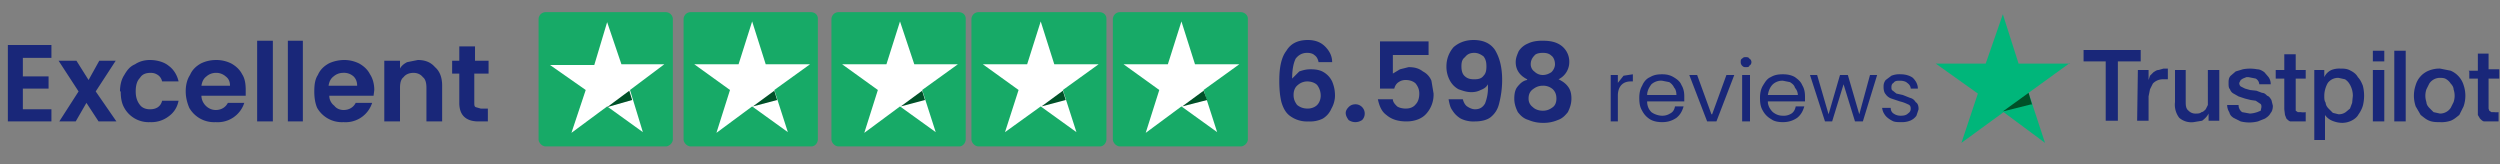
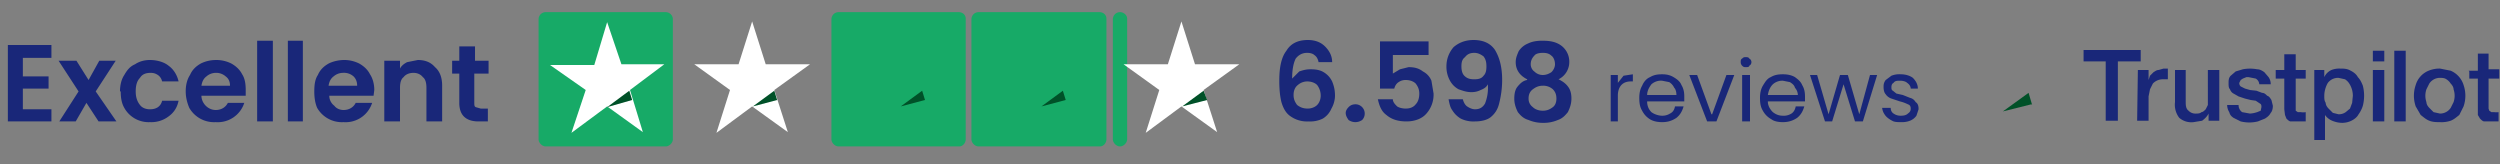
<svg xmlns="http://www.w3.org/2000/svg" width="350" height="23" viewBox="0 0 350 23" fill="none">
  <rect x="0" y="0" width="350" height="23" fill="#808080" stroke="none" />
  <path d="M3.2 8v2.7h3.6v1.7H3.2v2.9h4V17H1.1V6.3h6.1v1.8h-4Zm10.6 9-1.7-2.6-1.5 2.6H8.3l2.7-4.2-2.8-4.3h2.5l1.7 2.7 1.5-2.7h2.3l-2.8 4.3 2.9 4.2h-2.5Zm3-4.2c0-.9.2-1.7.6-2.3.4-.7.8-1.2 1.5-1.5.6-.4 1.3-.6 2.1-.6 1 0 2 .3 2.6.8.7.5 1.2 1.3 1.4 2.2h-2.3c-.1-.4-.3-.7-.6-.9-.3-.2-.6-.3-1-.3-.7 0-1.2.2-1.5.7-.4.4-.6 1-.6 1.9 0 .8.2 1.4.6 1.9.3.4.8.6 1.4.6.9 0 1.5-.4 1.7-1.2H25c-.2 1-.7 1.7-1.4 2.2a4 4 0 0 1-2.6.8 3.9 3.9 0 0 1-3.6-2c-.4-.7-.5-1.5-.5-2.3Zm17.6-.2v.8h-6.2c0 .6.3 1.1.6 1.4.4.4.9.6 1.4.6.8 0 1.4-.4 1.7-1h2.3a3.9 3.9 0 0 1-4 2.7 4 4 0 0 1-3.7-2c-.3-.7-.5-1.5-.5-2.3 0-.9.2-1.7.6-2.3.3-.7.8-1.2 1.5-1.6.6-.3 1.3-.5 2.2-.5.8 0 1.5.2 2.1.5.7.4 1.2.9 1.5 1.5.4.6.5 1.4.5 2.2Zm-2.2-.6c0-.6-.2-1-.6-1.3a2 2 0 0 0-1.4-.5 2 2 0 0 0-1.3.5c-.4.3-.6.7-.7 1.3h4Zm6-6.3V17H36V5.7h2.1Zm4.2 0V17h-2.1V5.7h2Zm10 6.9-.1.8h-6.2c0 .6.3 1.1.7 1.4.3.4.8.6 1.3.6.8 0 1.4-.4 1.7-1h2.3a3.9 3.9 0 0 1-4 2.7 4 4 0 0 1-3.7-2c-.3-.7-.4-1.5-.4-2.3 0-.9.1-1.7.5-2.3.3-.7.8-1.2 1.5-1.6.6-.3 1.4-.5 2.2-.5.8 0 1.5.2 2.1.5.7.4 1.2.9 1.5 1.5.4.6.6 1.4.6 2.2ZM50 12c0-.6-.2-1-.5-1.3a2 2 0 0 0-1.5-.5 2 2 0 0 0-1.3.5c-.4.3-.6.7-.7 1.3h4Zm8.5-3.6c1 0 1.8.3 2.4 1 .7.6 1 1.5 1 2.6v5h-2.2v-4.7c0-.6-.1-1.2-.5-1.5-.3-.4-.8-.6-1.3-.6-.6 0-1.1.2-1.4.6-.4.3-.5.9-.5 1.5V17h-2.2V8.5h2.2v1.1c.2-.4.6-.7 1-.9l1.5-.3Zm7.9 1.9v4c0 .4 0 .6.2.7l.7.2h1V17H67c-1.8 0-2.7-.9-2.7-2.6v-4.1h-1V8.5h1v-2h2.2v2h1.9v1.8h-2Z" fill="#192779" />
  <path d="M93.2 1.7H76.4a1 1 0 0 0-1 1v16.8c0 .5.5 1 1 1h16.8c.5 0 1-.5 1-1V2.7c0-.6-.5-1-1-1Z" fill="#17AA67" />
  <path d="M93 9H87l-2-5.9-1.8 6h-6.2l5 3.5-2 6 5-3.7 5 3.6-1.8-5.9L93 9Z" fill="#fff" />
  <path d="m88.5 14-.4-1.3L85 15l3.5-1Z" fill="#005128" />
-   <path d="M113.6 1.7H96.7a1 1 0 0 0-1 1v16.8c0 .5.5 1 1 1h16.9c.5 0 .9-.5.9-1V2.6c0-.5-.4-.9-1-.9Z" fill="#17AA67" />
  <path d="M113.4 9h-6.2L105.3 3 103.4 9h-6.2l5 3.6-1.9 6 5-3.7 5 3.6-1.9-5.9 5-3.6Z" fill="#fff" />
  <path d="m108.8 14-.4-1.3-3 2.2 3.4-.9Z" fill="#005128" />
  <path d="M134.3 1.7h-16.9a1 1 0 0 0-1 1v16.8c0 .5.5 1 1 1h16.9c.5 0 .9-.5.9-1V2.6c0-.5-.4-.9-1-.9Z" fill="#17AA67" />
-   <path d="M134.1 9H128L126 3 124.1 9h-6.2l5 3.6-1.9 6 5-3.7 5 3.6-1.9-5.9 5-3.6Z" fill="#fff" />
  <path d="m129.5 14-.4-1.3-3 2.2 3.4-.9Z" fill="#005128" />
  <path d="M154 1.7H137a1 1 0 0 0-1 1v16.8c0 .5.5 1 1 1H154c.5 0 .9-.5.9-1V2.6c0-.5-.4-.9-1-.9Z" fill="#17AA67" />
-   <path d="M153.8 9h-6.2L145.7 3 143.8 9h-6.2l5 3.6-1.9 5.9 5-3.6 5 3.6-1.9-5.9 5-3.6Z" fill="#fff" />
  <path d="m149.2 14-.4-1.3-3 2.2 3.4-.9Z" fill="#005128" />
-   <path d="M173.7 1.7h-16.9a1 1 0 0 0-1 1v16.8c0 .5.5 1 1 1h16.9c.5 0 1-.5 1-1V2.6c0-.5-.5-.9-1-.9Z" fill="#17AA67" />
+   <path d="M173.7 1.7h-16.9a1 1 0 0 0-1 1v16.8c0 .5.5 1 1 1c.5 0 1-.5 1-1V2.6c0-.5-.5-.9-1-.9Z" fill="#17AA67" />
  <path d="M173.5 9h-6.2L165.4 3 163.5 9h-6.2l5 3.6-1.9 6 5-3.7 5 3.6-1.9-5.9 5-3.6Z" fill="#fff" />
  <path d="m169 14-.5-1.3-3 2.2 3.5-.9Z" fill="#005128" />
  <path d="M184.6 8.7c-.1-.5-.3-.8-.6-1-.2-.2-.6-.3-1-.3-.7 0-1.2.3-1.6.8-.3.6-.5 1.5-.5 2.8l1-1c.6-.2 1-.3 1.6-.3.7 0 1.3.1 1.8.4.5.3.9.7 1.2 1.3.2.5.4 1.1.4 2 0 .6-.2 1.3-.5 1.8a3 3 0 0 1-1.2 1.4 4 4 0 0 1-2 .4 4 4 0 0 1-2.5-.7c-.6-.4-1-1-1.3-2-.2-.8-.3-1.8-.3-3 0-1.9.3-3.3 1-4.2.6-1 1.6-1.5 3-1.5 1 0 1.8.3 2.4.9.6.6 1 1.3 1 2.2h-2Zm-1.6 2.7a2 2 0 0 0-1.3.5c-.4.3-.6.8-.6 1.4 0 .6.2 1 .5 1.4.4.3.8.5 1.5.5.5 0 1-.2 1.3-.5.3-.3.5-.8.5-1.3 0-.6-.2-1.1-.5-1.5-.3-.3-.8-.5-1.4-.5Zm6.8 5.7c-.4 0-.7-.1-1-.3-.2-.3-.4-.6-.4-1 0-.3.2-.6.4-.8.3-.3.6-.4 1-.4a1.3 1.3 0 0 1 .9 2.2c-.3.2-.6.3-1 .3ZM200 7.7h-5v2.6l1-.6 1.2-.3c.9 0 1.5.2 2 .6.6.3 1 .8 1.2 1.3l.3 1.8a4 4 0 0 1-1 2.8c-.6.7-1.6 1.1-2.8 1.1-1.2 0-2.1-.3-2.8-.9-.7-.5-1-1.3-1.2-2.2h2.1c0 .4.3.7.6 1 .3.2.8.3 1.2.3.6 0 1.1-.2 1.4-.6.3-.3.5-.8.5-1.5 0-.6-.2-1-.5-1.4-.3-.3-.8-.5-1.4-.5-.4 0-.7.1-1 .3-.3.2-.5.5-.6.9h-2V5.8h6.8v2Zm4.8 6.2c.1.4.3.8.6 1 .3.2.7.4 1.1.4.7 0 1.1-.3 1.4-.8a6 6 0 0 0 .4-2.7c-.2.4-.5.6-1 .8-.4.2-.8.3-1.3.3-.7 0-1.2-.2-1.8-.4a3 3 0 0 1-1.2-1.2 4 4 0 0 1-.5-2c0-1.1.4-2 1-2.7.7-.6 1.6-1 2.8-1 1.4 0 2.4.5 3 1.4.6 1 1 2.3 1 4.2 0 1.3-.2 2.4-.4 3.2-.2.9-.6 1.5-1.2 2-.5.4-1.3.6-2.2.6a4 4 0 0 1-2-.4c-.5-.3-.9-.7-1.2-1.2-.3-.4-.4-1-.5-1.5h2Zm1.6-2.8c.6 0 1-.1 1.3-.5.3-.3.4-.7.4-1.3 0-.6-.1-1-.4-1.4-.4-.3-.8-.5-1.3-.5-.6 0-1 .2-1.3.6-.4.3-.5.7-.5 1.3 0 .5.1 1 .4 1.3.4.4.8.5 1.4.5Zm7.4 0c-1-.5-1.6-1.3-1.6-2.4 0-.6.2-1 .4-1.5.3-.5.8-.9 1.3-1.1.6-.3 1.3-.4 2-.4.9 0 1.6.1 2.2.4a2.8 2.8 0 0 1 1.6 2.6 2.7 2.7 0 0 1-1.5 2.4c.6.3 1 .6 1.3 1 .4.5.5 1.1.5 1.7 0 .7-.2 1.3-.5 1.9-.4.5-.8.9-1.4 1.1a5 5 0 0 1-2.1.4 5 5 0 0 1-2-.4c-.7-.2-1.1-.6-1.5-1.1-.3-.6-.5-1.2-.5-1.9 0-.6.1-1.2.4-1.6.4-.5.8-.9 1.4-1Zm3.9-2.1c0-.5-.2-1-.5-1.2-.3-.3-.7-.4-1.2-.4s-1 .1-1.2.4c-.3.3-.5.7-.5 1.2 0 .4.2.8.5 1 .3.3.7.5 1.2.5s.9-.2 1.2-.4c.3-.3.5-.7.5-1.1Zm-1.7 3c-.6 0-1 .2-1.4.5-.4.3-.6.7-.6 1.3 0 .5.2.9.6 1.2.3.3.8.5 1.4.5.6 0 1-.2 1.4-.5.4-.3.5-.8.5-1.2 0-.6-.2-1-.5-1.3a2 2 0 0 0-1.4-.5Zm10.5-.4.8-1 1.3-.2v1h-.3c-1.2 0-1.8.8-1.8 2V17h-1v-6.5h1v1Zm9.3 1.9v.7h-5.2c0 .6.2 1.1.6 1.5.4.3 1 .5 1.5.5a2 2 0 0 0 1.1-.3c.4-.2.6-.5.7-1h1.2c-.2.7-.5 1.2-1 1.6-.6.4-1.2.6-2 .6-.6 0-1.2-.1-1.7-.4a3 3 0 0 1-1.1-1.2c-.3-.5-.4-1-.4-1.8 0-.6.1-1.2.4-1.7.2-.5.6-1 1.1-1.2.5-.3 1-.4 1.7-.4.6 0 1.1.1 1.6.4.5.3.9.6 1.1 1.1.3.5.4 1 .4 1.6Zm-1.1-.2c0-.4-.1-.8-.3-1-.2-.4-.4-.6-.7-.8l-1-.2a2 2 0 0 0-1.5.5c-.3.4-.6.9-.6 1.5h4Zm5 2.7 2-5.5h1.1l-2.5 6.5H239l-2.5-6.5h1.1l2 5.5Zm4.7-6.6c-.2 0-.3 0-.5-.2a.7.7 0 0 1-.2-.5c0-.2 0-.4.2-.5.2-.2.3-.2.5-.2s.4 0 .5.2c.2.1.3.3.3.5s-.1.4-.3.5c0 .2-.3.2-.5.2Zm.6 1.1V17h-1.1v-6.5h1Zm7.7 3v.7h-5.2c0 .6.3 1.1.7 1.5.4.3.8.5 1.4.5a2 2 0 0 0 1.2-.3c.3-.2.5-.5.6-1h1.2c-.2.7-.5 1.2-1 1.6-.6.4-1.2.6-2 .6-.6 0-1.2-.1-1.6-.4a3 3 0 0 1-1.2-1.2c-.3-.5-.4-1-.4-1.8 0-.6.1-1.2.4-1.7.3-.5.6-1 1.1-1.2.5-.3 1-.4 1.7-.4.6 0 1.2.1 1.7.4.4.3.8.6 1 1.1.3.5.4 1 .4 1.6Zm-1-.2c0-.4-.2-.8-.4-1-.1-.4-.4-.6-.7-.8l-1-.2a2 2 0 0 0-1.4.5c-.4.4-.6.9-.7 1.5h4.1Zm11.1-2.8-2 6.5h-1.1l-1.6-5.2-1.6 5.2h-1l-2.1-6.5h1L256 16l1.6-5.5h1.1l1.6 5.5 1.5-5.5h1Zm3.4 6.6c-.5 0-1 0-1.3-.2-.4-.2-.8-.5-1-.8a2 2 0 0 1-.4-1h1.2c0 .3.1.6.4.8.3.2.6.3 1 .3.5 0 .8-.1 1-.3.3-.2.4-.4.4-.7 0-.3-.1-.5-.4-.6a5 5 0 0 0-1.1-.4l-1.2-.4c-.3-.1-.6-.3-.8-.6-.2-.2-.3-.6-.3-1 0-.3 0-.6.3-1l.8-.6a3 3 0 0 1 1.3-.2c.7 0 1.3.2 1.7.5.4.4.7.9.7 1.5h-1c0-.3-.2-.6-.5-.8-.2-.2-.6-.3-1-.3s-.7 0-.9.3c-.2.1-.3.3-.3.6 0 .2 0 .4.2.5l.5.4.9.2 1 .4c.4.1.6.3.8.6.3.2.4.5.4 1l-.3.9a2 2 0 0 1-.9.7 3 3 0 0 1-1.2.2ZM291.7 7h8v1.6h-3.2v8.3h-1.7V8.6h-3.1V7Zm7.6 2.8h1.5v1.4l.2-.6.5-.5c.2-.1.4-.3.7-.3l.7-.2h.6v1.5h-.7a1.9 1.9 0 0 0-1.4.6l-.4.8-.2 1v3.4h-1.6l.1-7Zm11.4 7.1h-1.5v-1c-.2.4-.5.7-.9 1l-1.2.2a2.6 2.6 0 0 1-2-.6 3 3 0 0 1-.6-2.2V9.8h1.5v4.4c0 .5 0 1 .4 1.3a1.3 1.3 0 0 0 1 .4c.3 0 .6 0 .8-.2.2 0 .4-.2.6-.4l.3-.6V9.8h1.6V17Zm2.7-2.2a1.2 1.2 0 0 0 .5 1l1.1.2a3.8 3.8 0 0 0 1-.2l.5-.2.1-.5c0-.2 0-.4-.2-.5l-.6-.4-.7-.1-.8-.2-.9-.3-.7-.4c-.2-.1-.4-.3-.5-.6-.2-.2-.2-.5-.2-.9 0-.3 0-.7.3-1l.7-.6 1-.3a5.4 5.4 0 0 1 2 0c.4 0 .7.2 1 .4l.6.7c.2.3.3.6.3 1h-1.6a1 1 0 0 0-.5-.8l-1-.2h-.3l-.5.2-.3.2-.2.4a.6.6 0 0 0 .2.5l.6.3.7.2.9.1.8.3c.3 0 .5.2.7.4.3.1.4.3.6.6l.2.8c0 .4-.1.8-.3 1-.2.4-.5.6-.8.8l-1 .4a5 5 0 0 1-2.4 0l-1-.5c-.3-.2-.5-.4-.6-.8-.2-.3-.3-.7-.3-1h1.6Zm5.2-4.9h1.2V7.6h1.6v2.2h1.4V11h-1.4v4.5l.3.2h.4a2.1 2.1 0 0 0 .7 0V17h-2.1c-.2 0-.4-.2-.6-.4l-.2-.5-.1-.8v-4.3h-1.2v-1Zm5.3 0h1.5v1a2 2 0 0 1 1-1 3 3 0 0 1 1.2-.2c.5 0 1 0 1.5.3.4.2.8.5 1 .9.3.3.5.7.7 1.2a5.7 5.7 0 0 1 0 2.8 4 4 0 0 1-.6 1.2c-.2.4-.6.7-1 .9a3 3 0 0 1-1.3.3 3.7 3.7 0 0 1-1.4-.3 2.3 2.3 0 0 1-1-.8v3.5H324V9.8Zm5.5 3.6a3.2 3.2 0 0 0-.5-1.7 2 2 0 0 0-.6-.6l-.9-.2a1.8 1.8 0 0 0-1.5.7c-.3.5-.5 1.2-.5 1.8 0 .4 0 .7.2 1 0 .3.2.6.4.8l.6.6.8.2c.4 0 .7-.1 1-.3l.6-.5.3-.8.1-1Zm2.8-6.3h1.6v1.5h-1.6V7.1Zm0 2.7h1.6V17h-1.6V9.8Zm3-2.7h1.6V17h-1.6V7.1Zm6.4 10c-.5 0-1 0-1.5-.2s-.8-.5-1.2-.8l-.7-1.2a4.6 4.6 0 0 1 0-3 3.1 3.1 0 0 1 1.8-2 4 4 0 0 1 1.6-.3l1.5.3a3.2 3.2 0 0 1 1.8 2 4.6 4.6 0 0 1 0 3l-.6 1.2c-.4.3-.7.6-1.2.8a4 4 0 0 1-1.5.2Zm0-1.2a1.8 1.8 0 0 0 1.5-.8l.4-.8c.2-.6.2-1.2 0-1.8 0-.3-.2-.6-.4-.8a2 2 0 0 0-.6-.6c-.3-.2-.6-.2-1-.2a1.8 1.8 0 0 0-1.4.8l-.4.8c-.2.6-.2 1.2 0 1.8 0 .3.2.6.4.8l.6.6.9.2Zm4-6h1.3V7.5h1.5v2.2h1.5V11h-1.5v4.2l.1.3.3.2h.4a2.2 2.2 0 0 0 .6 0V17h-2c-.2 0-.4-.2-.6-.4l-.3-.5v-5.1h-1.2v-1Z" fill="#192779" />
-   <path d="M289.8 8.9h-7.2L280.4 2 278 8.9H271l5.9 4.2-2.3 6.9 5.9-4.3 5.8 4.3L284 13l5.8-4.2Z" fill="#00B67A" />
  <path d="M284.5 14.7 284 13l-3.6 2.6 4-1Z" fill="#005128" />
</svg>